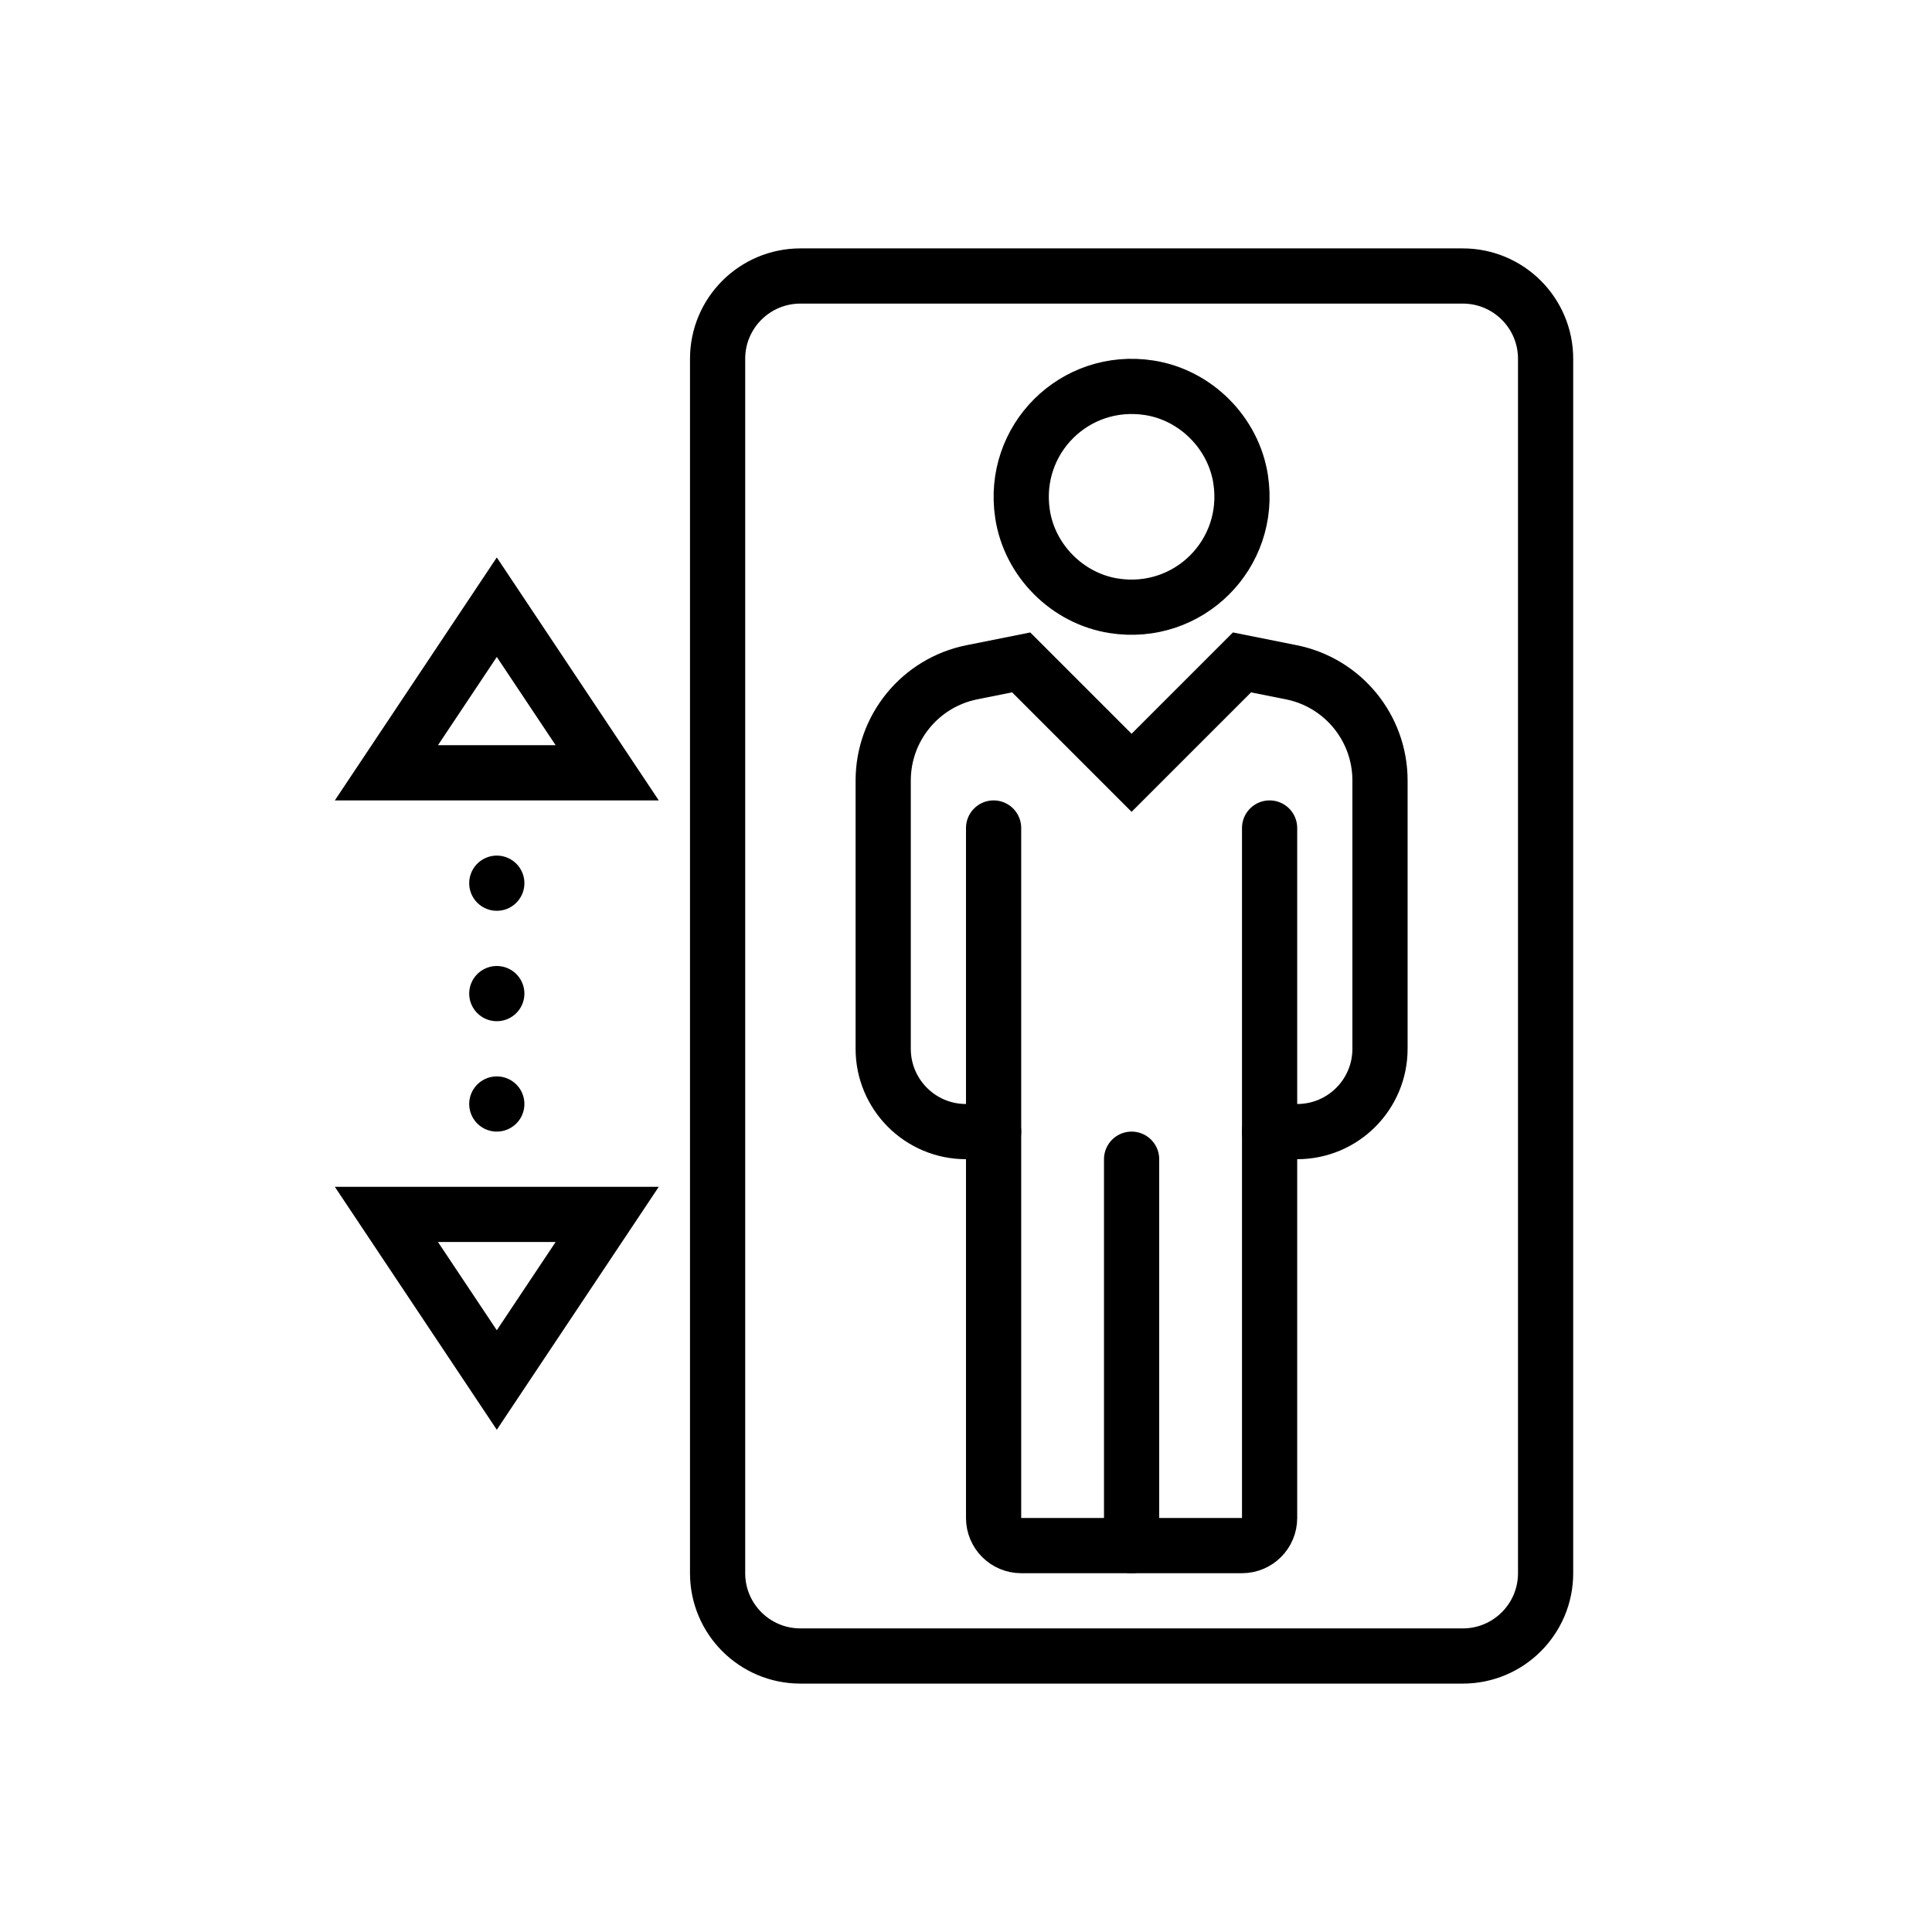
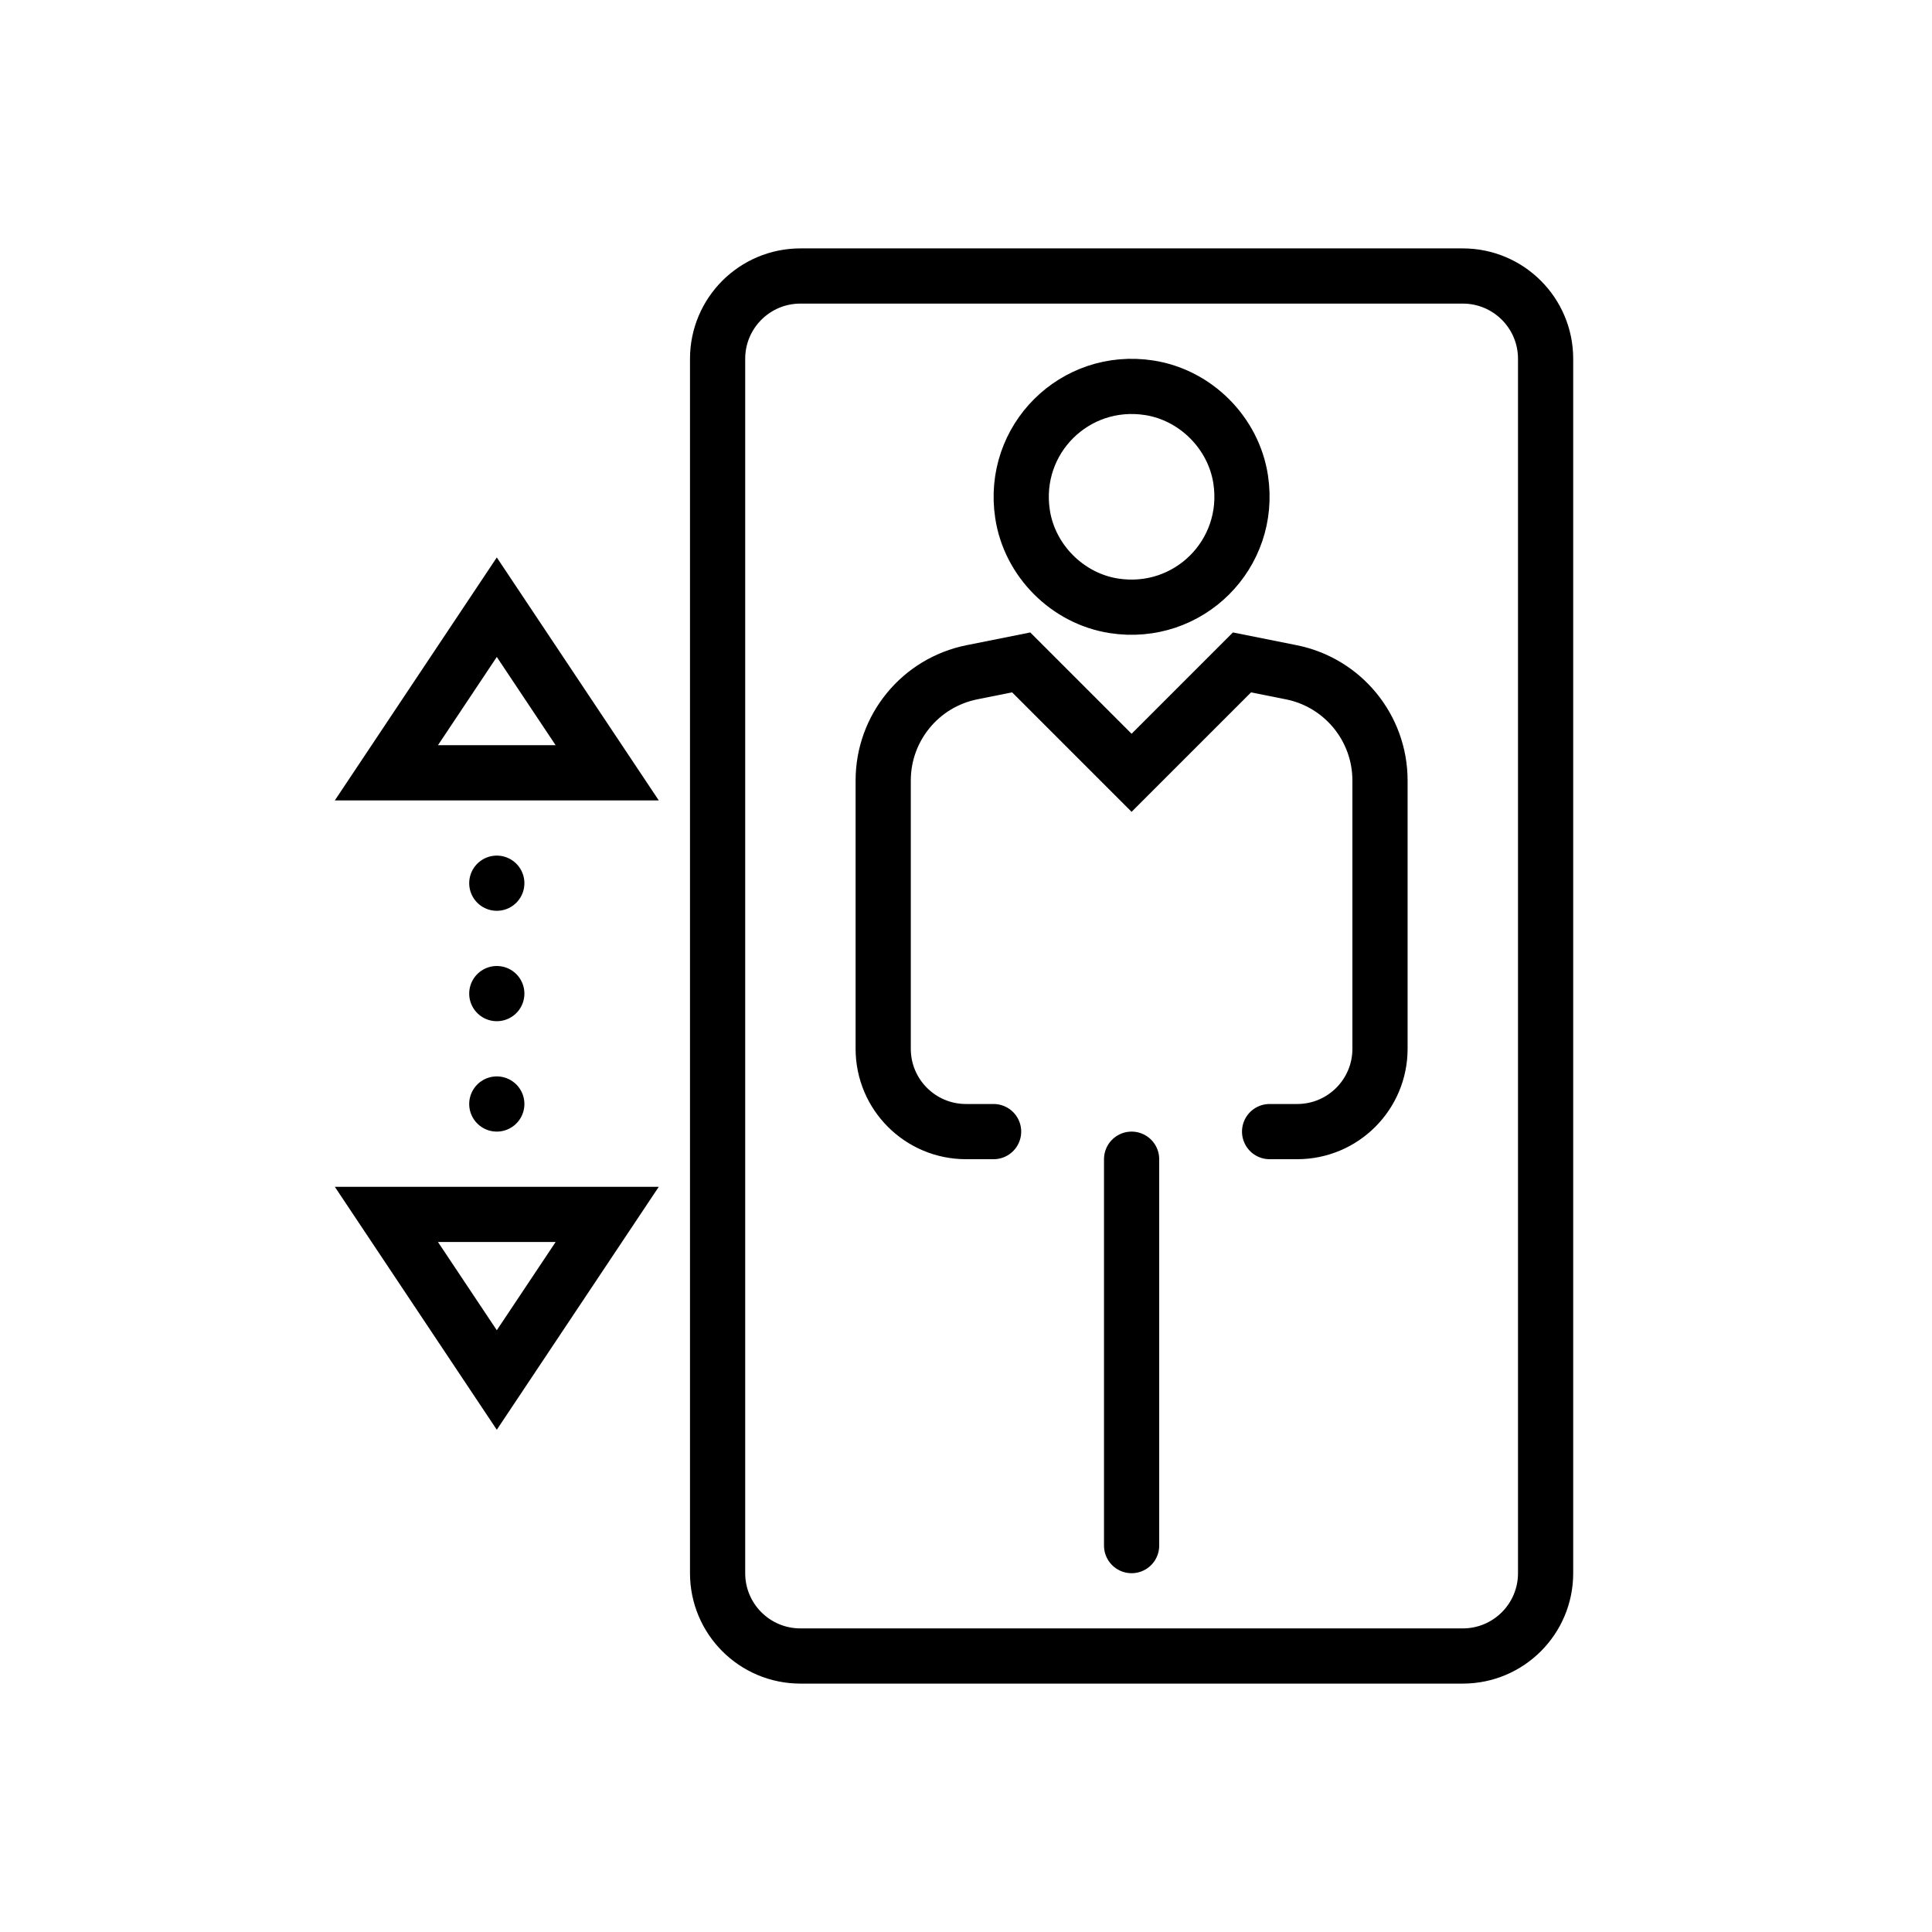
<svg xmlns="http://www.w3.org/2000/svg" width="70px" height="70px" viewBox="0 0 70 70" version="1.1">
  <title>Artboard Copy 6</title>
  <g id="Artboard-Copy-6" stroke="none" stroke-width="1" fill="none" fill-rule="evenodd">
    <g id="foerdertechnik" transform="translate(14, 10)" stroke="#000000" stroke-width="2">
      <path d="M30.952,7.374 C31.362,10.078 29.063,12.369 26.36,11.95 C24.677,11.689 23.303,10.311 23.048,8.626 C22.638,5.922 24.936,3.631 27.639,4.05 C29.323,4.311 30.697,5.689 30.952,7.374 Z" id="Stroke-1" />
      <line x1="27" y1="32" x2="27" y2="46" id="Stroke-3" stroke-linecap="round" />
-       <path d="M22,20 L22,45 C22,45.553 22.447,46 23,46 L31,46 C31.553,46 32,45.553 32,45 L32,20" id="Stroke-5" stroke-linecap="round" />
      <path d="M22,31 L21,31 C19.343,31 18,29.657 18,28 L18,18.279 C18,16.373 19.346,14.731 21.216,14.357 L23,14 L27,18 L31,14 L32.784,14.357 C34.654,14.731 36,16.373 36,18.279 L36,28 C36,29.657 34.657,31 33,31 L32,31" id="Stroke-7" stroke-linecap="round" />
      <path d="M39,50 L15,50 C13.343,50 12,48.657 12,47 L12,3 C12,1.343 13.343,0 15,0 L39,0 C40.657,0 42,1.343 42,3 L42,47 C42,48.657 40.657,50 39,50 Z" id="Stroke-9" stroke-linecap="round" />
      <line x1="4" y1="22" x2="4" y2="30" id="Stroke-11" stroke-linecap="round" stroke-dasharray="0,0,0,4" />
      <polygon id="Stroke-13" stroke-linecap="round" points="4 40 0 34 8 34" />
      <polygon id="Stroke-15" stroke-linecap="round" points="4 12 8 18 0 18" />
    </g>
  </g>
</svg>